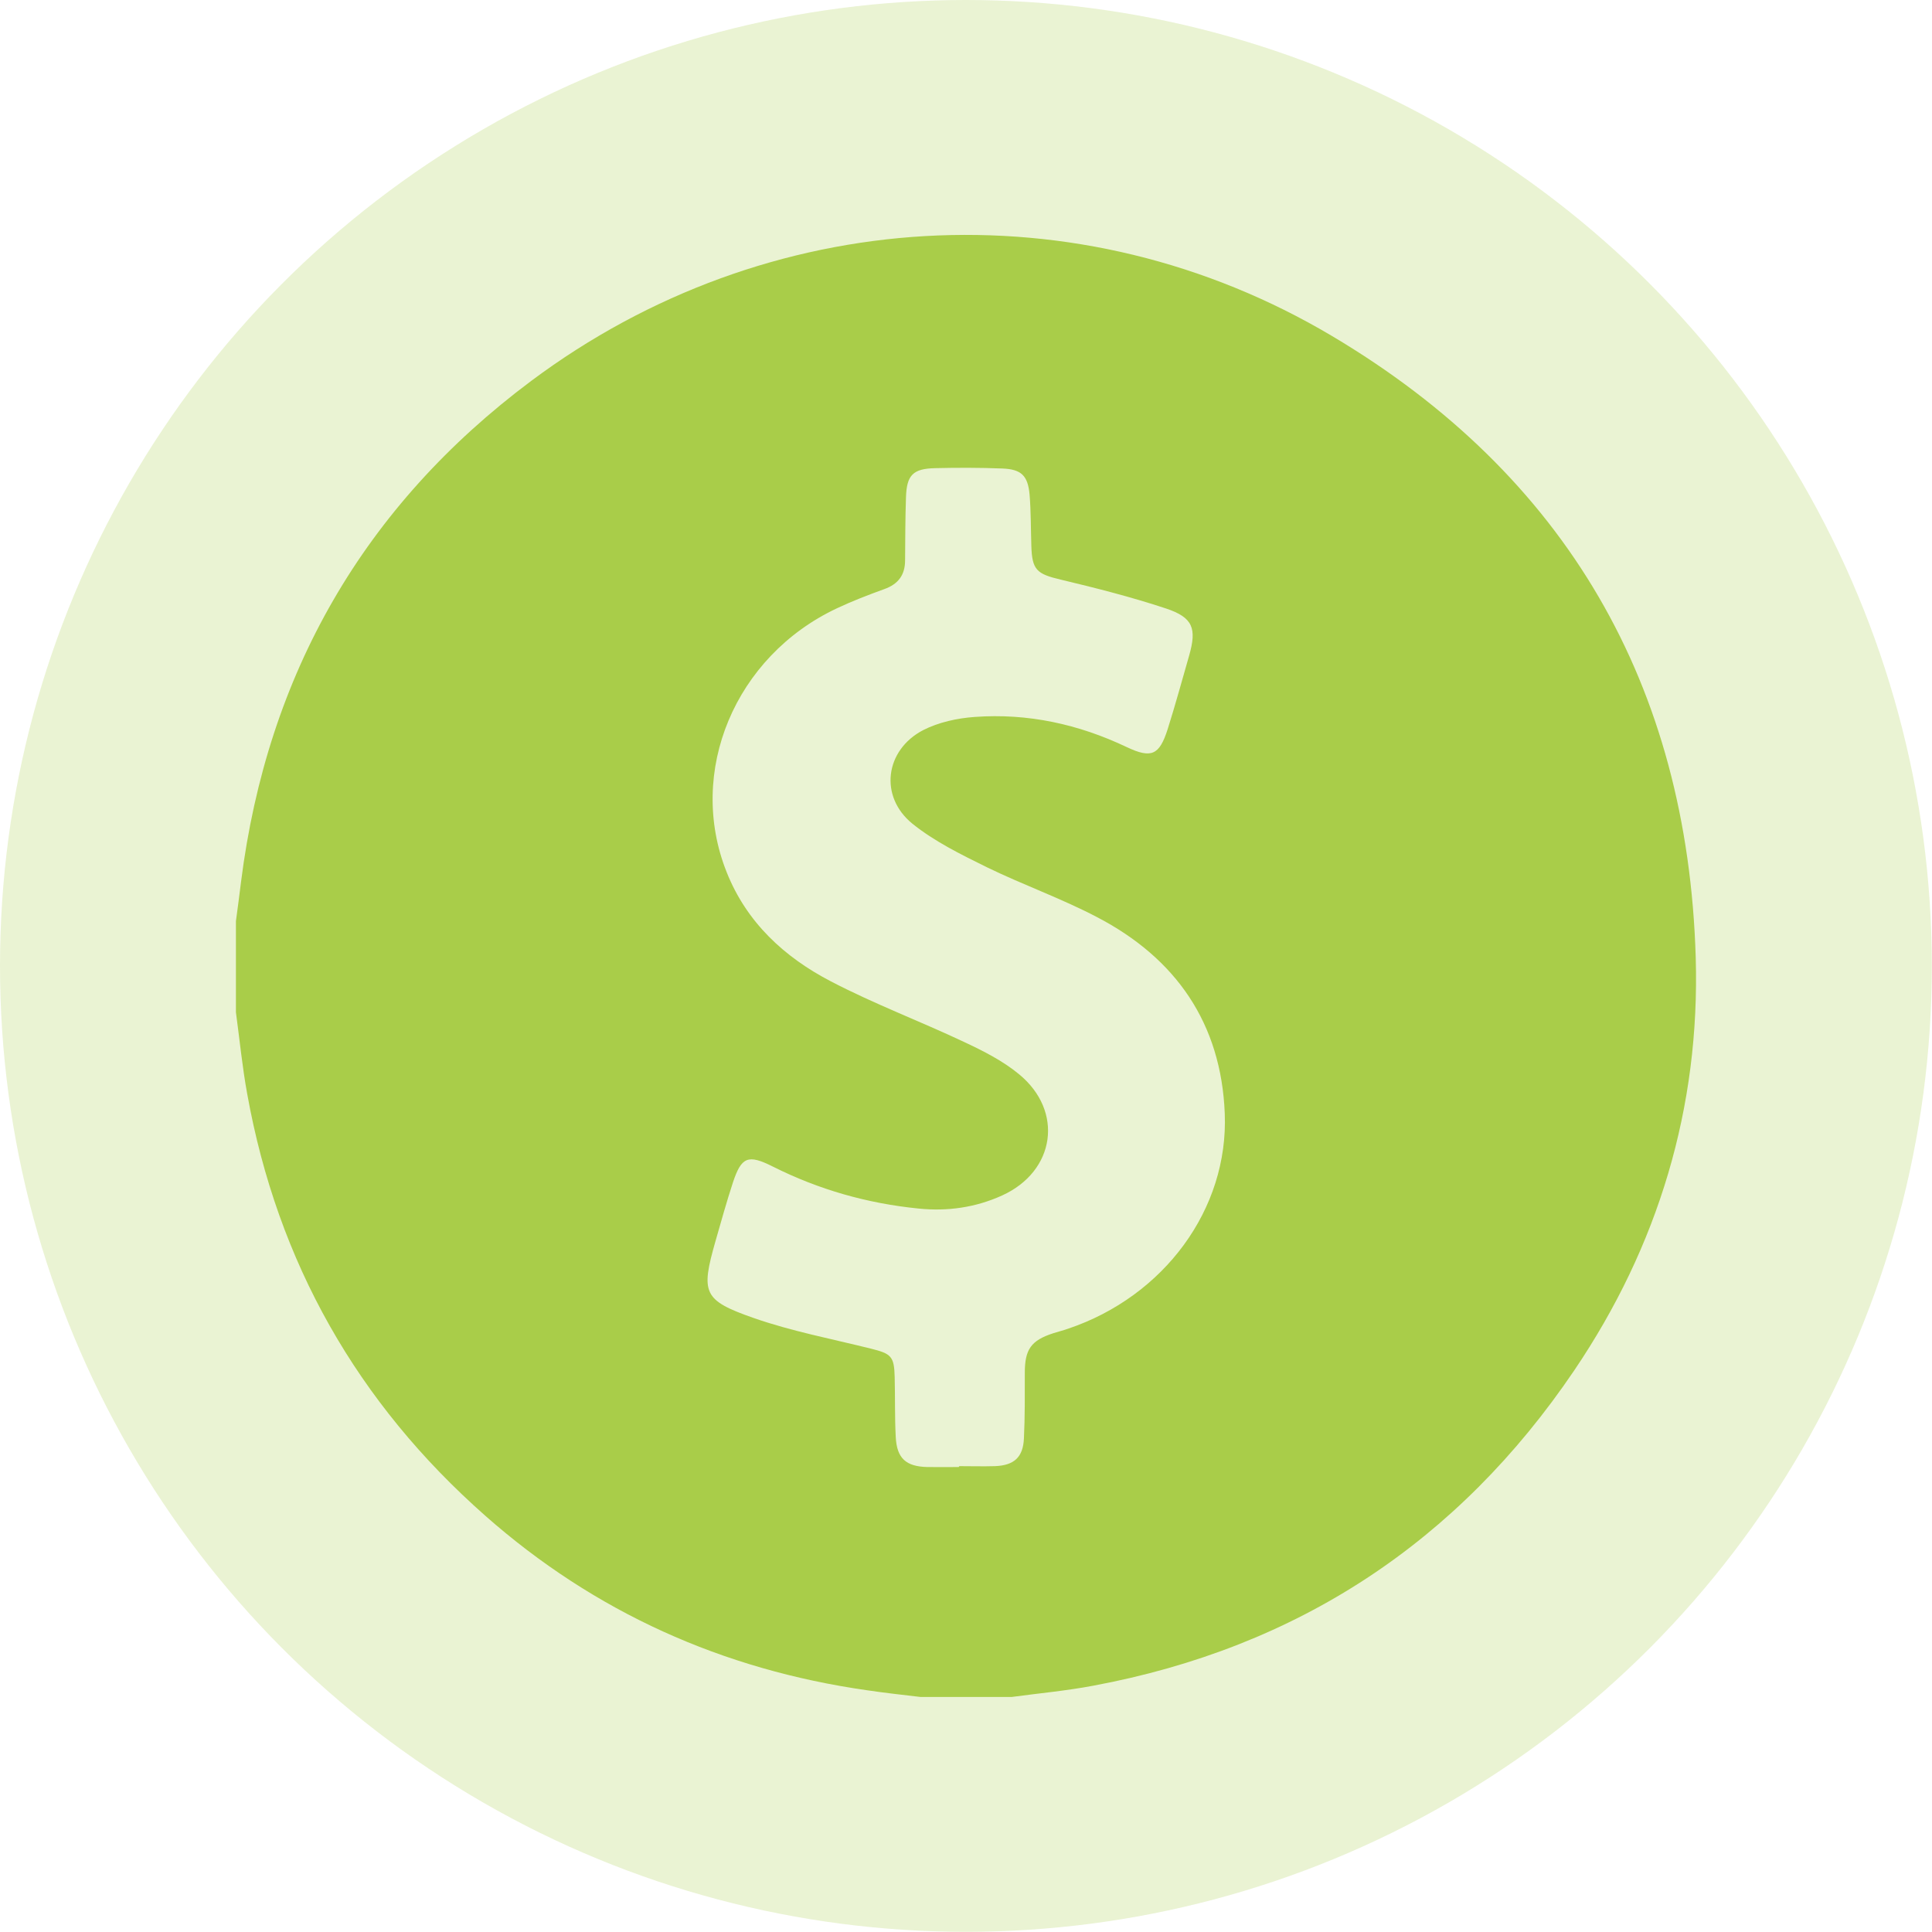
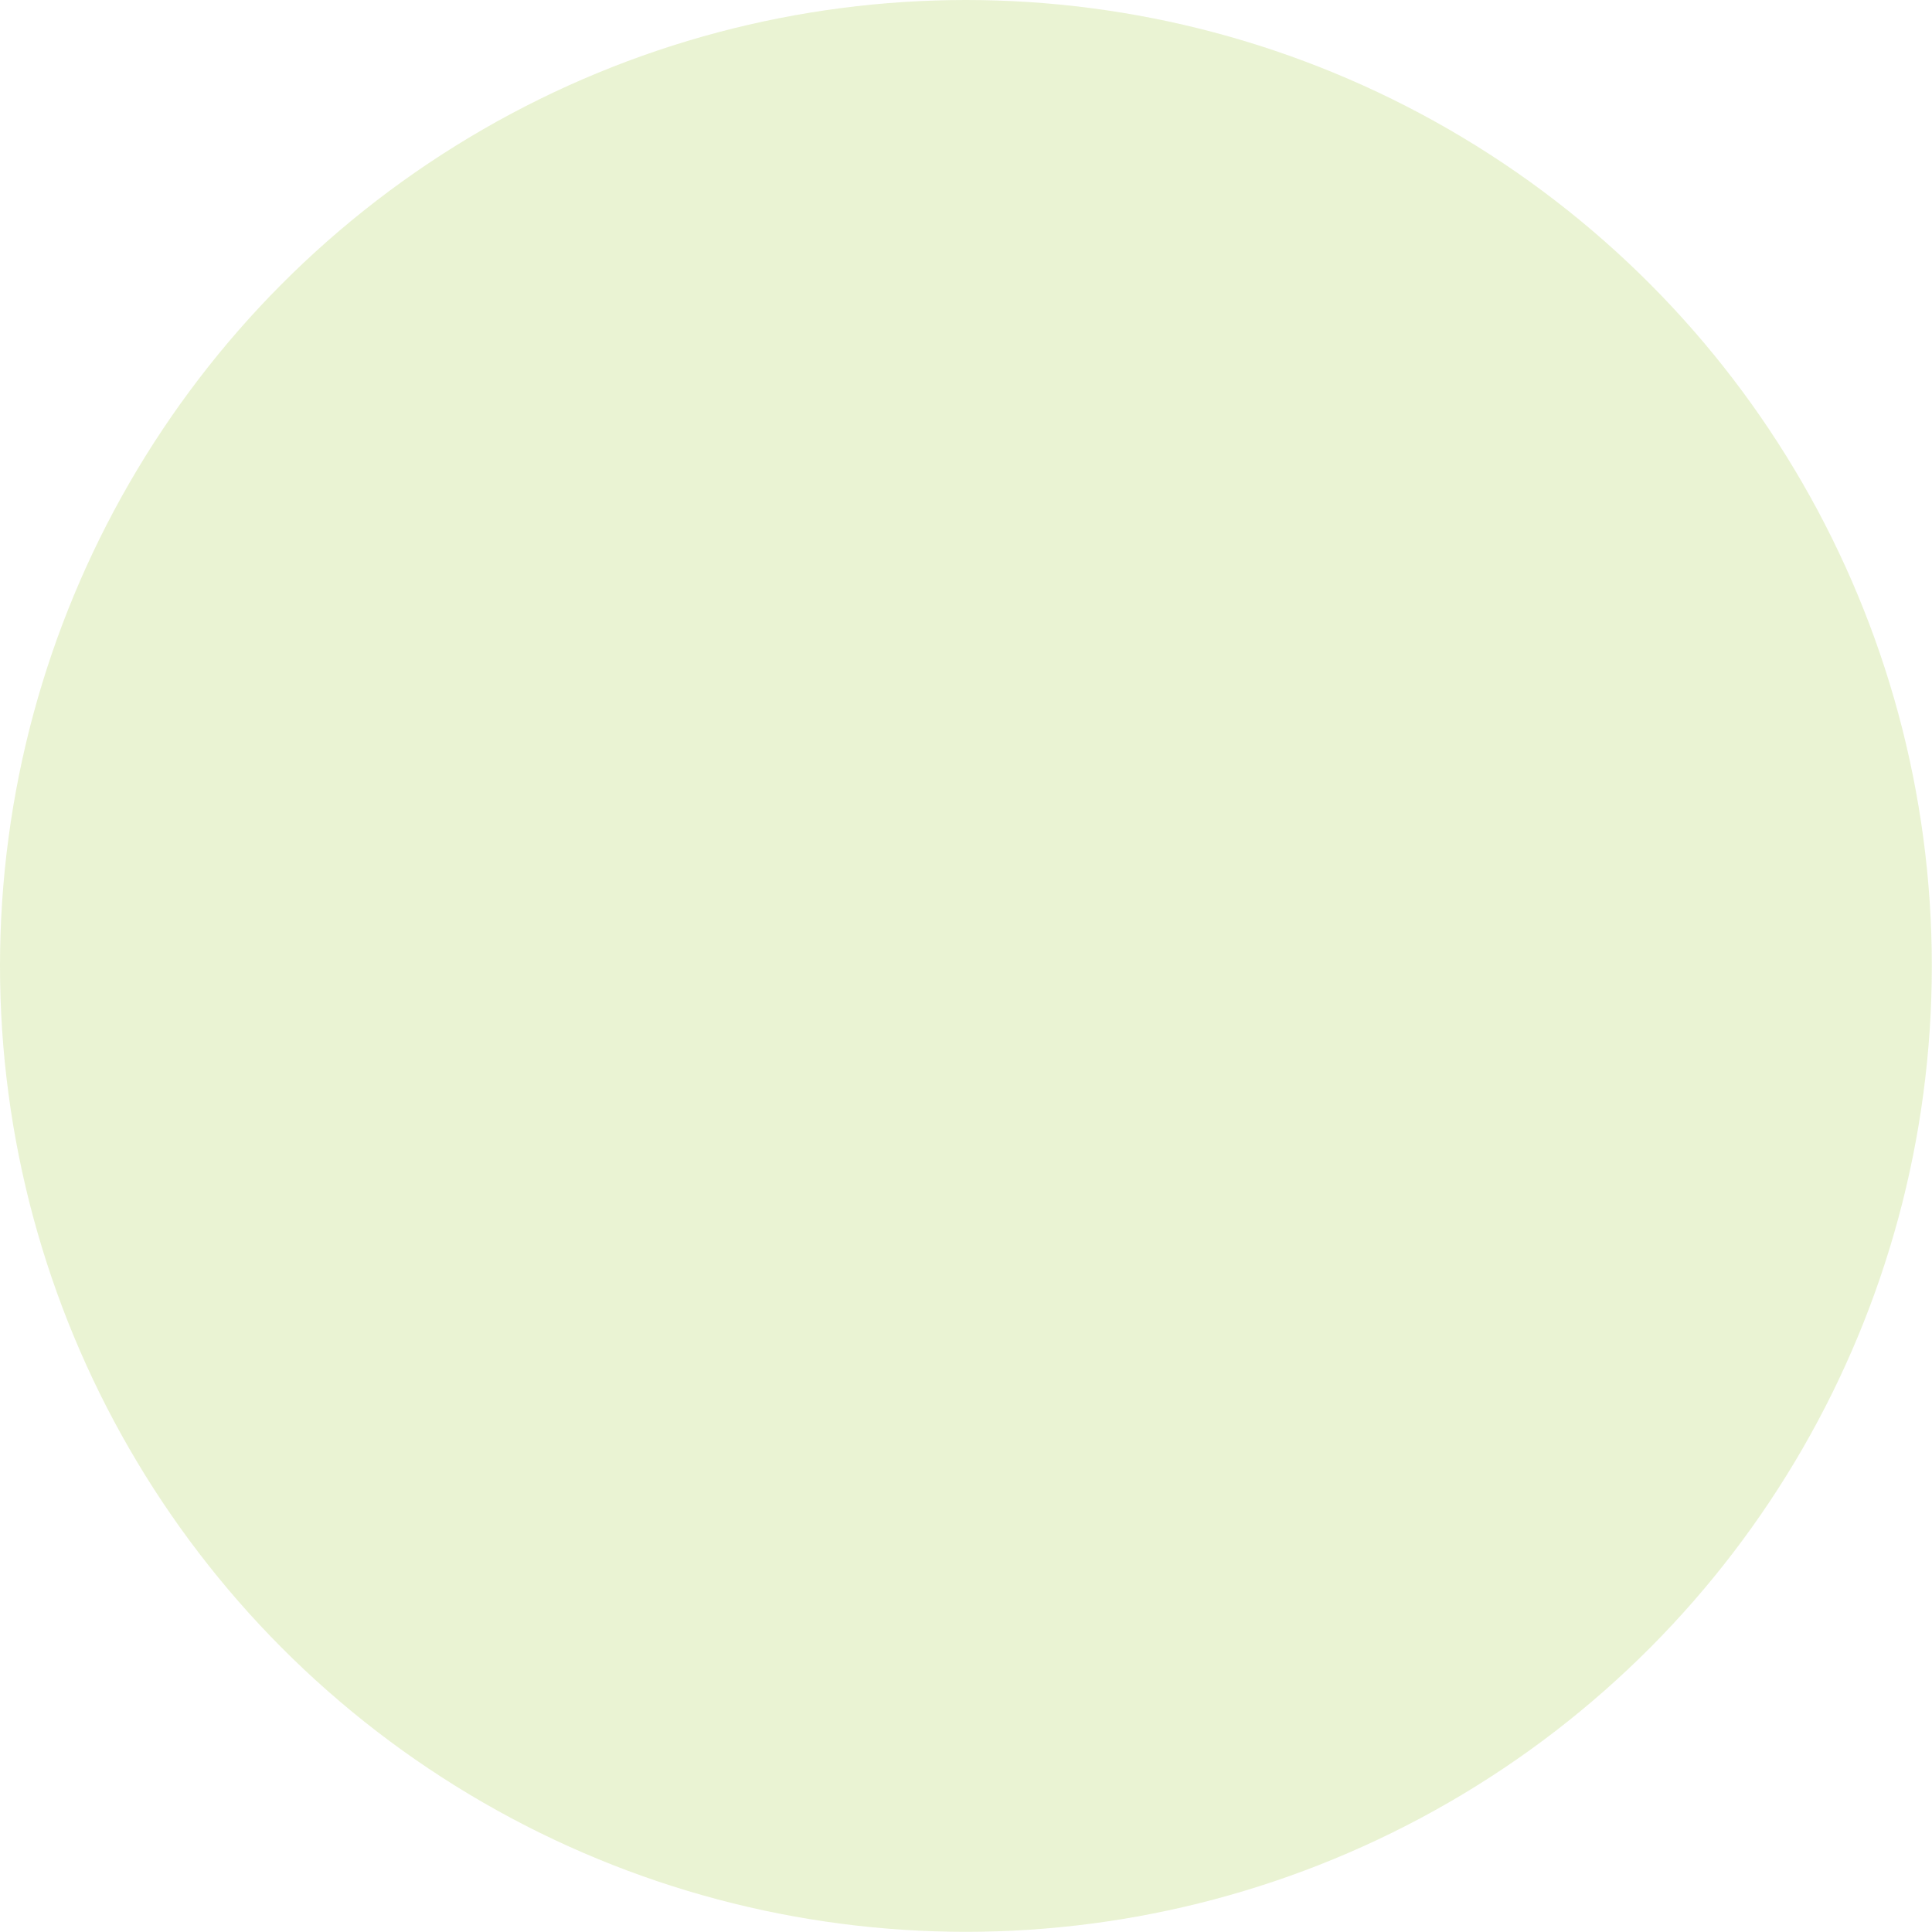
<svg xmlns="http://www.w3.org/2000/svg" id="Layer_2" data-name="Layer 2" viewBox="0 0 109.57 109.57">
  <defs>
    <style>
      .cls-1 {
        opacity: .24;
      }

      .cls-1, .cls-2 {
        fill: #a9cd49;
      }
    </style>
  </defs>
  <g id="Layer_1-2" data-name="Layer 1">
    <g>
      <circle class="cls-1" cx="54.78" cy="54.78" r="54.78" />
-       <path class="cls-2" d="m13.38,57.42c0-1.73,0-3.45,0-5.18.1-.74.2-1.49.29-2.23,1.49-11.79,6.97-21.32,16.46-28.41,13.36-9.98,31.07-11.07,45.42-2.54,13.26,7.88,20.16,19.79,20.62,35.24.25,8.5-2.12,16.37-6.89,23.42-6.59,9.74-15.69,15.72-27.27,17.88-1.53.29-3.08.43-4.63.64h-5.18c-1.01-.12-2.02-.23-3.03-.38-8.19-1.17-15.44-4.42-21.64-9.89-7.26-6.4-11.79-14.38-13.51-23.93-.28-1.53-.43-3.08-.64-4.63Zm41.02,25.74s0,0,0-.01c.67,0,1.35.02,2.02,0,1.09-.04,1.6-.5,1.65-1.57.06-1.24.05-2.48.05-3.72,0-1.33.35-1.84,1.62-2.25.28-.09.57-.16.85-.26,5.42-1.83,9.09-6.77,8.87-12.2-.2-5.11-2.77-8.81-7.25-11.14-2.02-1.06-4.2-1.83-6.25-2.83-1.46-.72-2.97-1.46-4.22-2.47-1.89-1.54-1.55-4.17.61-5.3.88-.45,1.94-.68,2.93-.75,3.01-.22,5.89.41,8.62,1.71,1.4.66,1.85.46,2.32-1.01.44-1.39.82-2.79,1.22-4.18.44-1.54.22-2.16-1.31-2.67-1.96-.65-3.97-1.16-5.98-1.64-1.36-.32-1.62-.55-1.66-1.92-.03-.97-.02-1.94-.1-2.91-.1-1.07-.47-1.43-1.55-1.47-1.27-.05-2.53-.05-3.8-.02-1.27.03-1.62.39-1.66,1.67-.04,1.19-.04,2.37-.05,3.56,0,.83-.39,1.35-1.18,1.63-.91.33-1.82.68-2.69,1.09-5.78,2.72-8.52,9.27-6.25,14.96,1.13,2.85,3.27,4.82,5.9,6.19,2.45,1.28,5.06,2.26,7.56,3.44,1.09.51,2.2,1.07,3.12,1.83,2.56,2.1,2.06,5.51-.96,6.88-1.5.68-3.09.91-4.74.74-2.9-.29-5.65-1.07-8.26-2.38-1.41-.71-1.78-.55-2.26.89-.36,1.1-.67,2.21-.99,3.33-.84,2.95-.72,3.36,2.17,4.37,2.15.75,4.41,1.18,6.62,1.73,1.17.29,1.34.43,1.37,1.61.03,1.13,0,2.27.06,3.4.06,1.22.58,1.68,1.79,1.71.59.01,1.19,0,1.78,0Z" />
    </g>
  </g>
</svg>